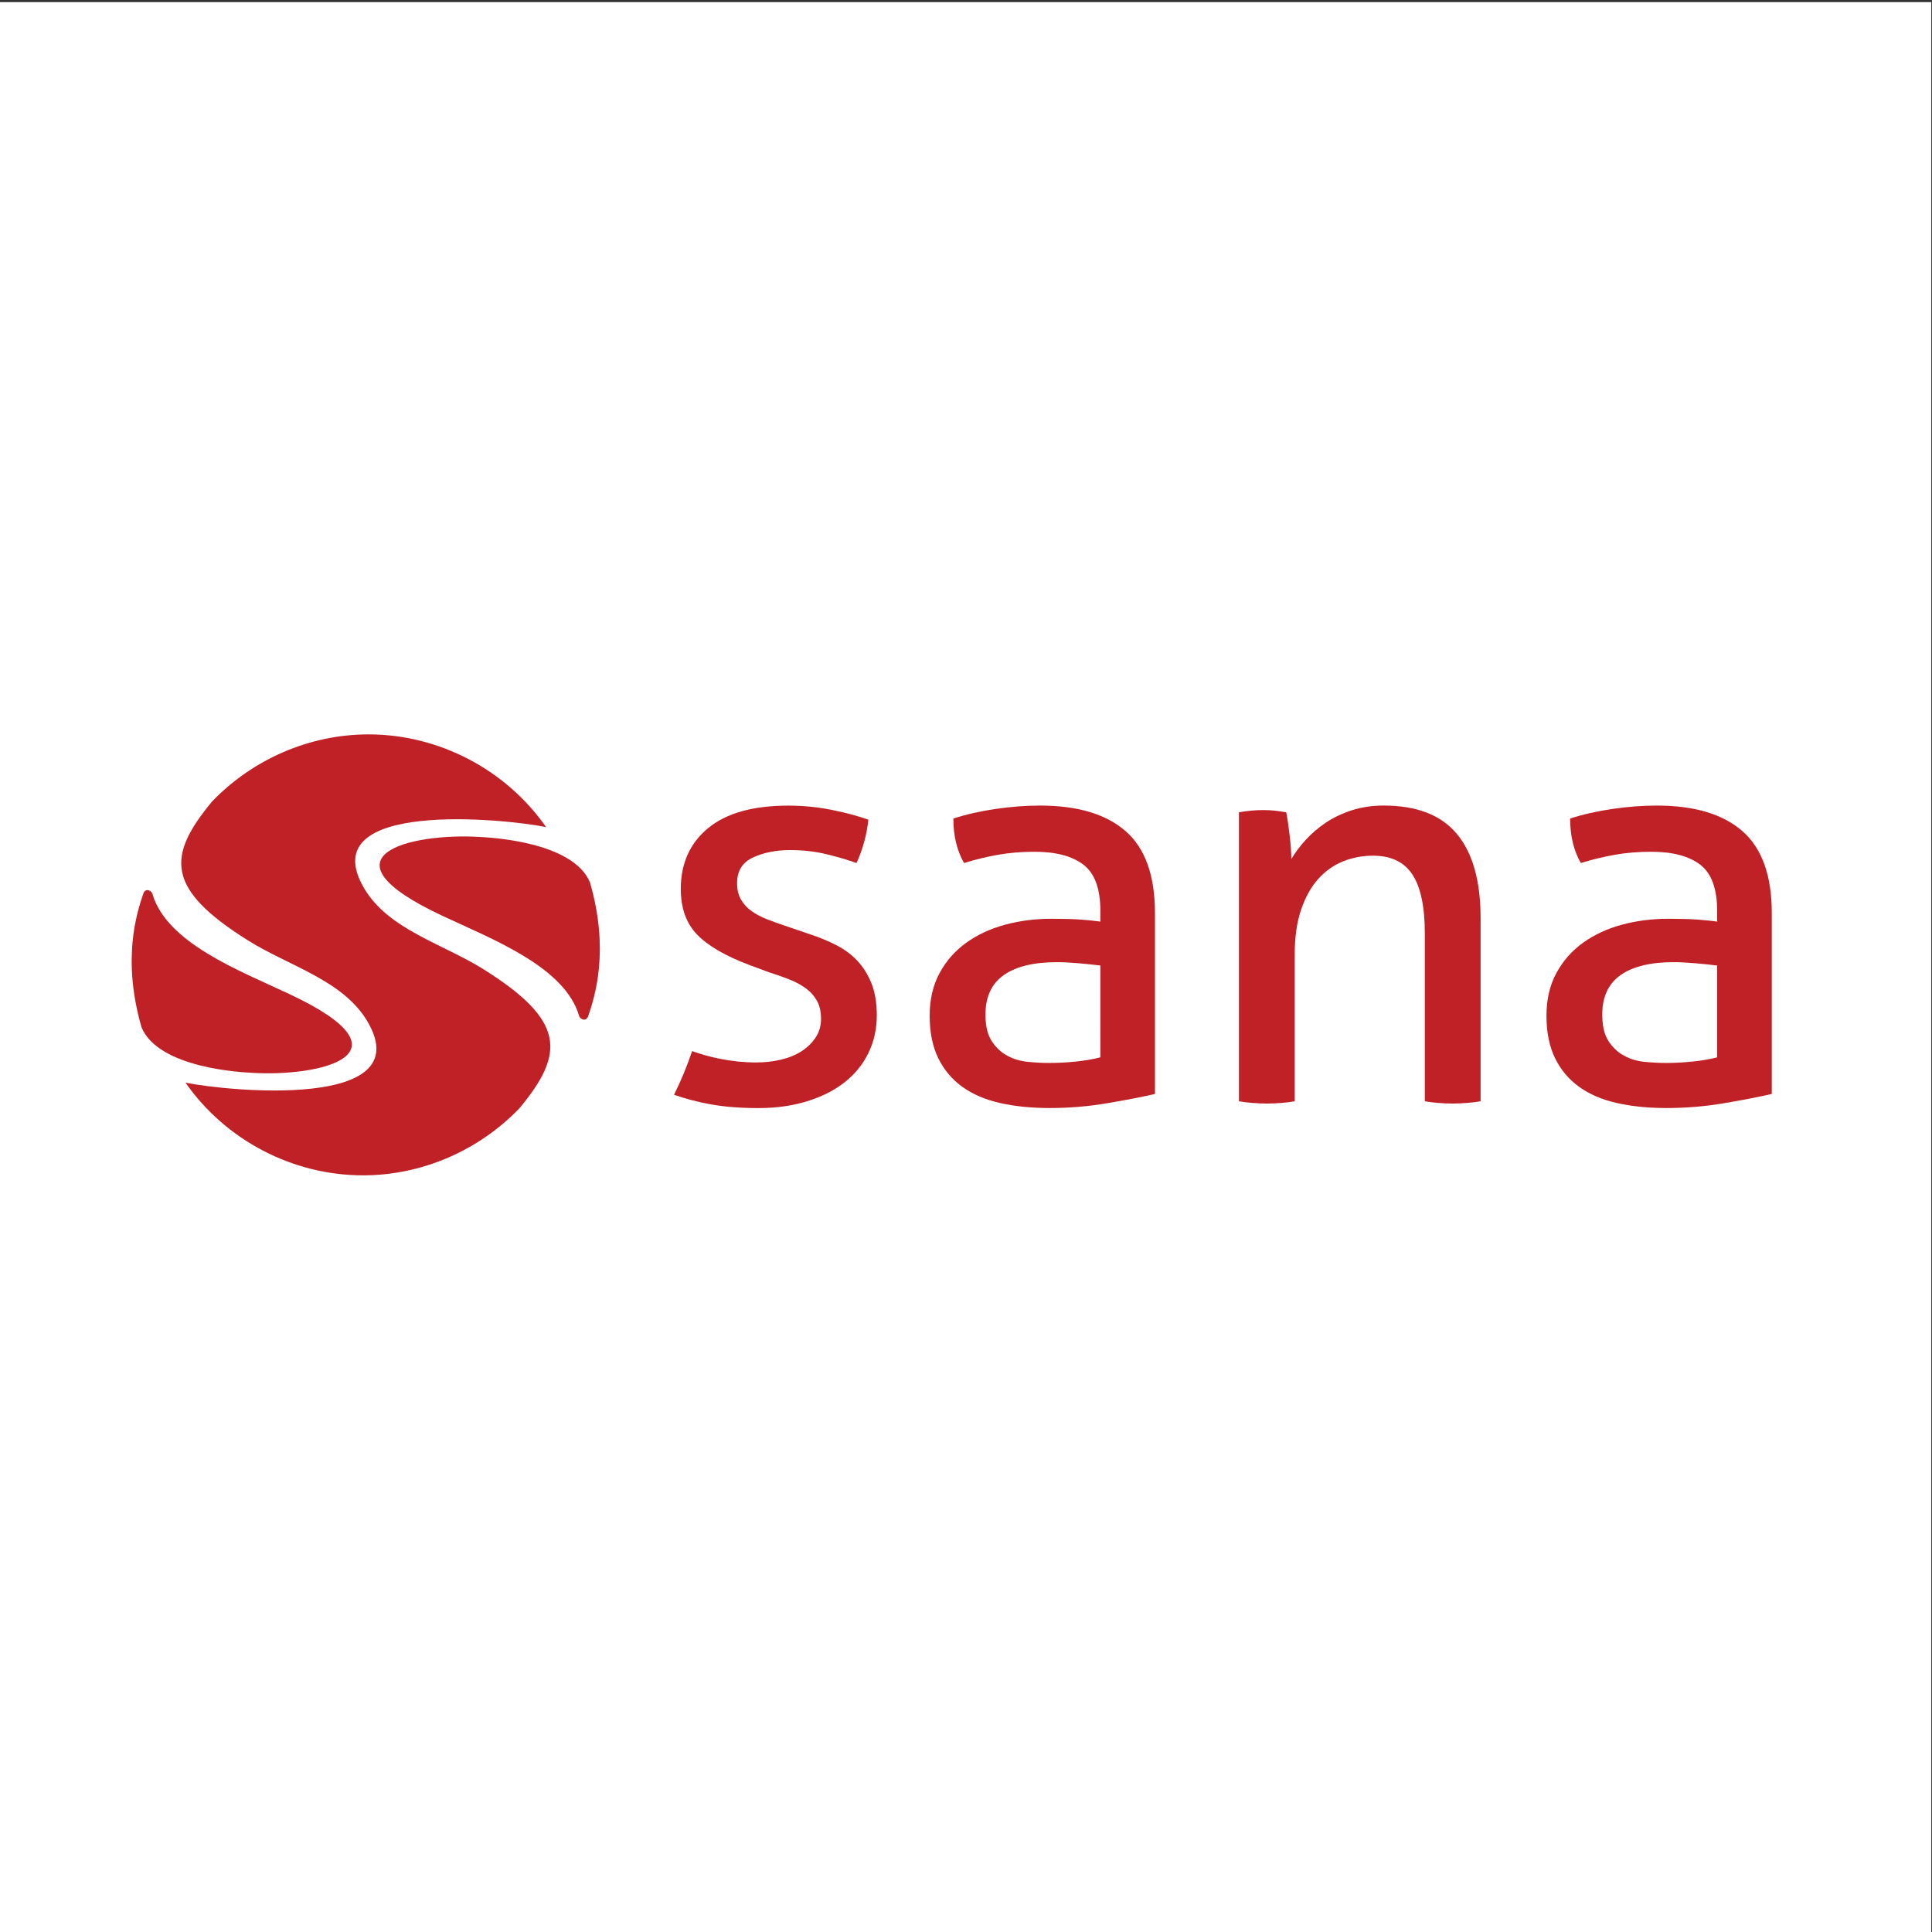
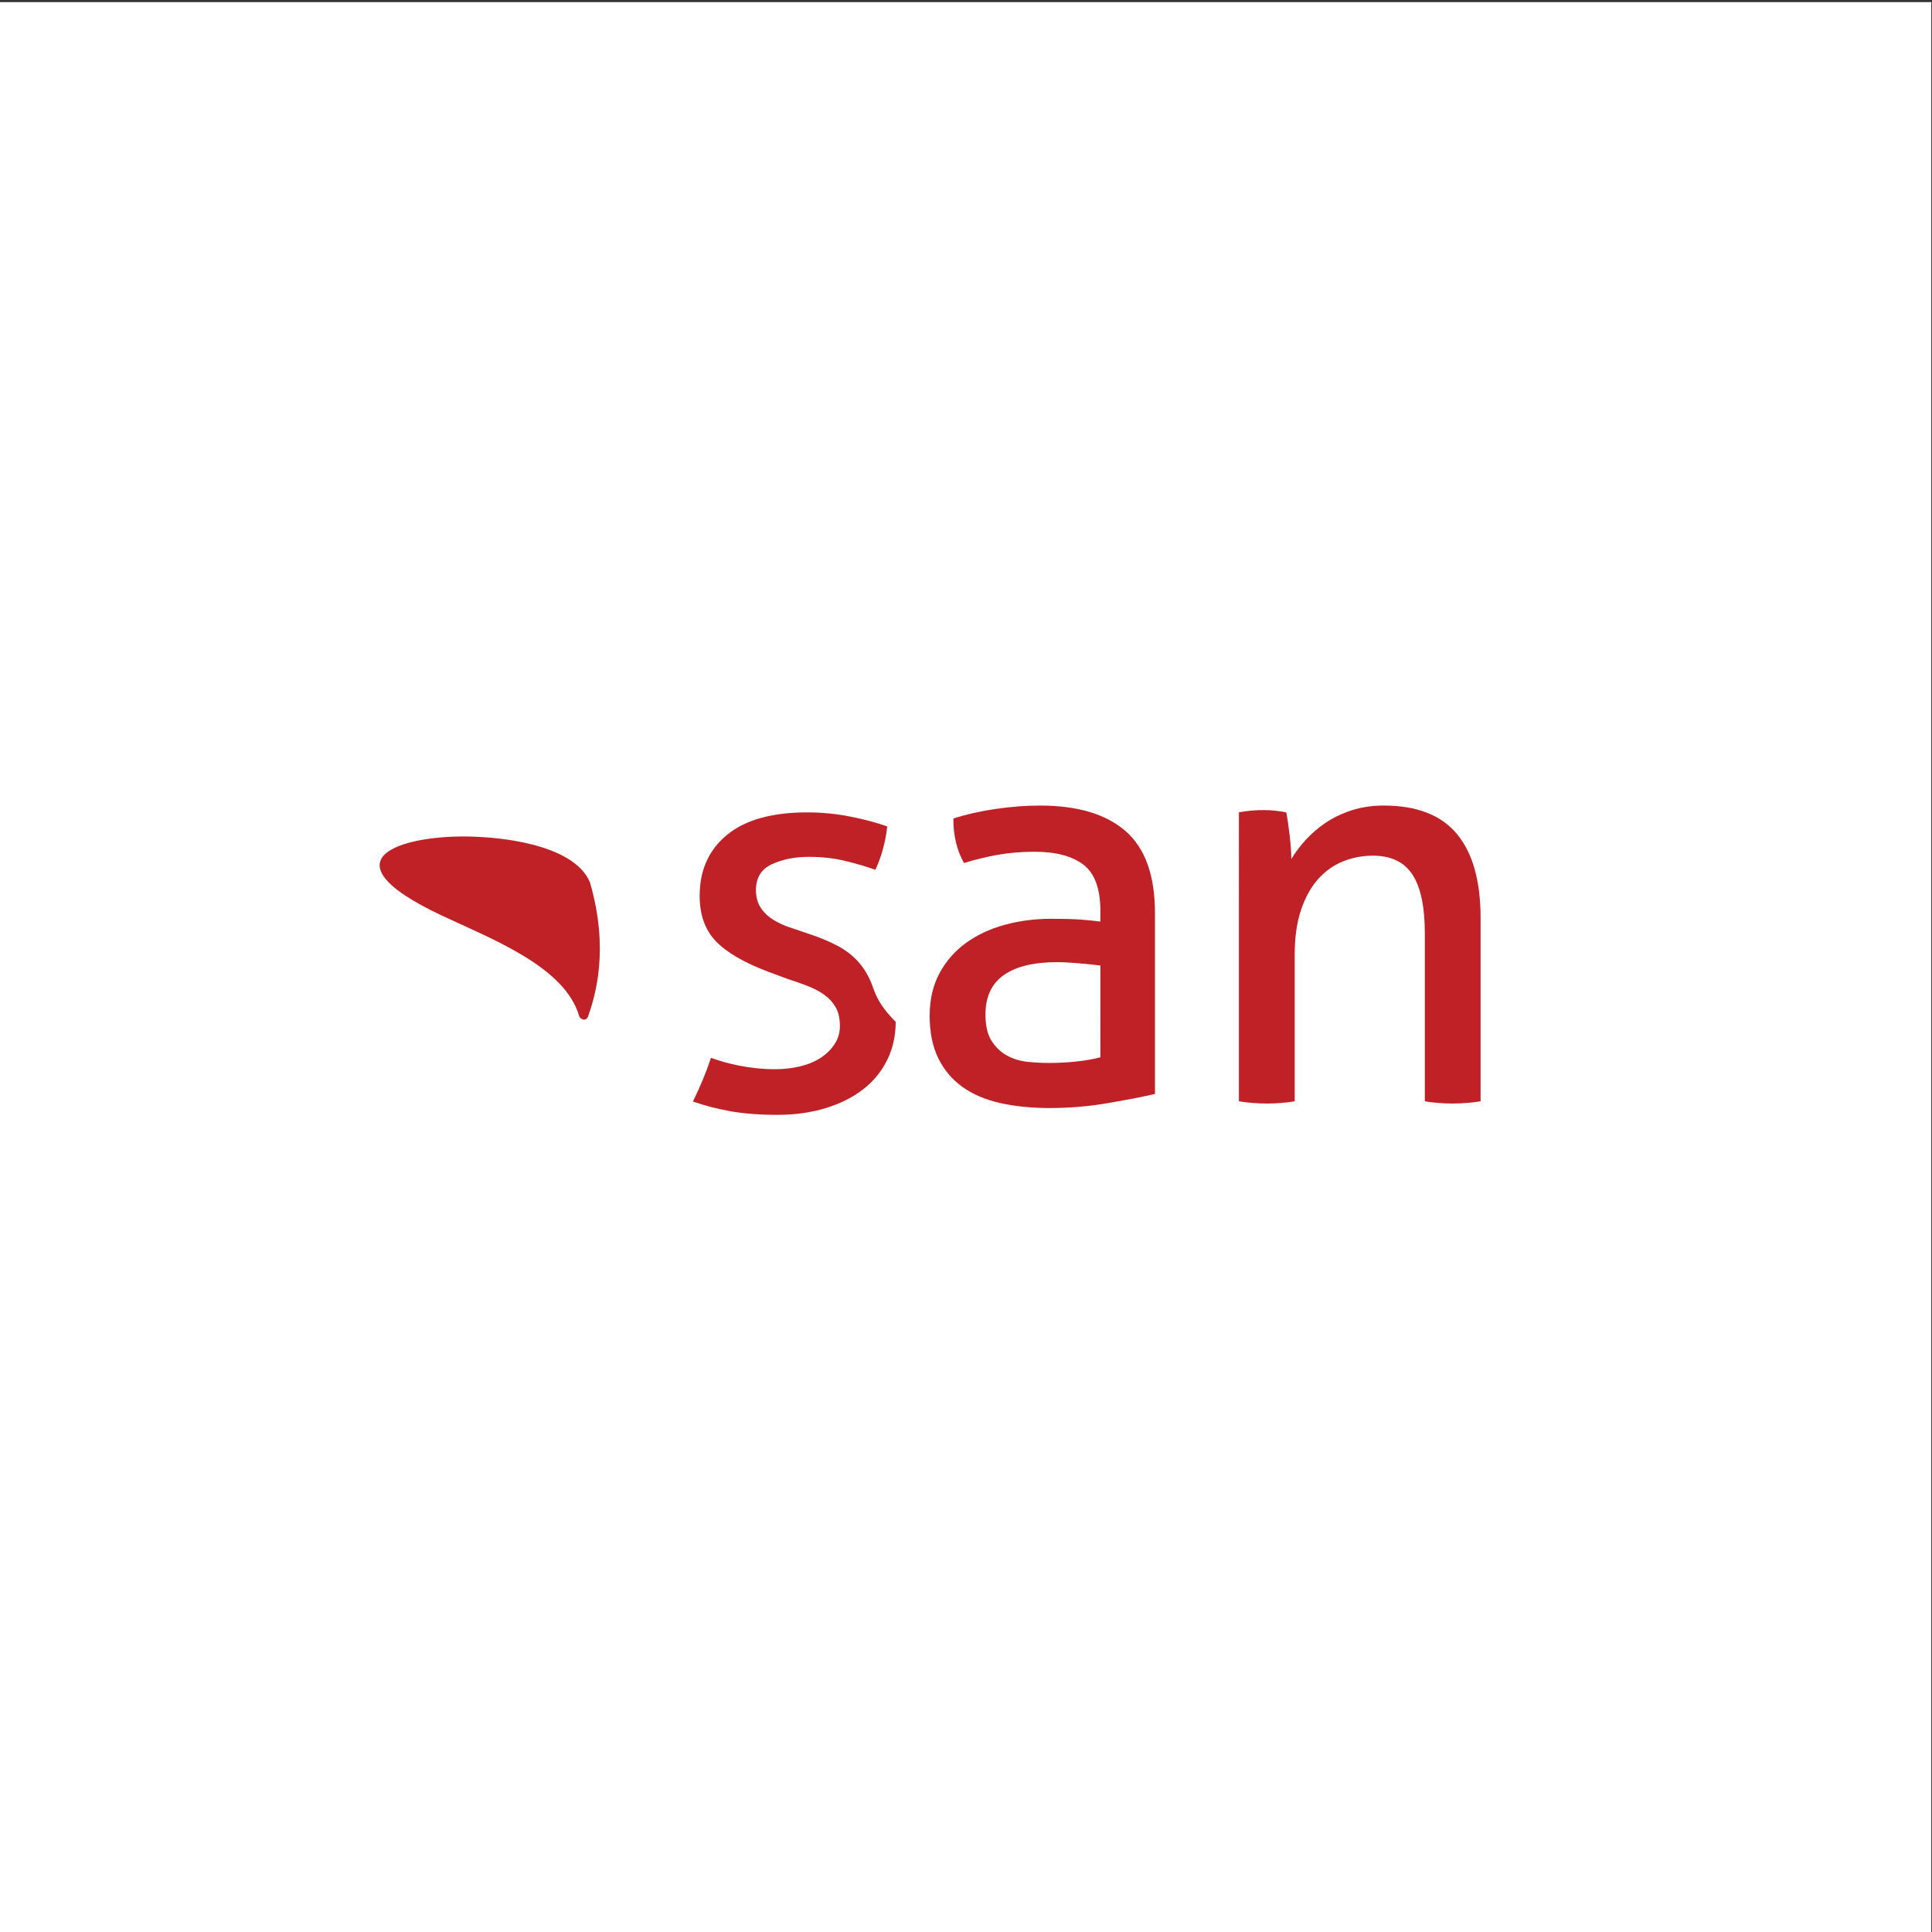
<svg xmlns="http://www.w3.org/2000/svg" version="1.1" id="Layer_1" x="0px" y="0px" viewBox="0 0 960 960" style="enable-background:new 0 0 960 960;" xml:space="preserve">
  <rect x="0" y="0" width="960" height="960" fill="#333333" stroke="none" />
  <style type="text/css">
	.st0{fill:#FFFFFF;}
	.st1{fill:#C02126;}
</style>
  <rect x="-0.35" y="1.05" class="st0" width="960" height="960" />
  <path class="st1" d="M546.77,479.77c-2.8-0.37-6.35-0.74-10.64-1.12c-4.3-0.37-7.93-0.56-10.91-0.56c-11.57,0-20.39,2.15-26.46,6.43  c-6.06,4.29-9.09,10.82-9.09,19.59c0,5.6,1.02,9.98,3.08,13.16c2.05,3.17,4.61,5.59,7.7,7.27s6.48,2.71,10.21,3.08  c3.73,0.37,7.28,0.56,10.63,0.56c4.29,0,8.73-0.23,13.3-0.7c4.57-0.47,8.63-1.17,12.18-2.1V479.77z M546.77,452.62  c0-11.01-2.8-18.66-8.4-22.95c-5.6-4.29-13.72-6.44-24.35-6.44c-6.54,0-12.65,0.52-18.34,1.54c-5.69,1.03-11.24,2.38-16.65,4.06  c-3.54-6.16-5.31-13.53-5.31-22.11c6.34-2.05,13.34-3.64,20.98-4.76c7.65-1.12,15.02-1.68,22.11-1.68  c18.65,0,32.84,4.25,42.54,12.74c9.7,8.5,14.55,22.06,14.55,40.72v89.84c-6.53,1.5-14.46,3.04-23.79,4.61  c-9.33,1.59-18.85,2.38-28.55,2.38c-9.14,0-17.4-0.84-24.77-2.52c-7.37-1.68-13.62-4.38-18.75-8.11  c-5.13-3.73-9.09-8.49-11.89-14.27c-2.8-5.78-4.2-12.78-4.2-20.99c0-8.02,1.63-15.07,4.9-21.13c3.26-6.06,7.7-11.1,13.29-15.12  c5.6-4.01,12.04-7,19.32-8.96c7.28-1.96,14.93-2.94,22.95-2.94c5.97,0,10.86,0.13,14.69,0.41c3.82,0.29,7.05,0.62,9.66,0.99V452.62z  " />
  <path class="st1" d="M615.62,403.64c2.05-0.37,4.05-0.65,6.02-0.84c1.95-0.18,3.96-0.28,6.02-0.28c2.05,0,3.96,0.1,5.73,0.28  c1.78,0.19,3.68,0.47,5.74,0.84c0.56,2.8,1.13,6.58,1.68,11.33c0.55,4.76,0.84,8.73,0.84,11.9c1.86-3.17,4.24-6.34,7.14-9.52  c2.89-3.16,6.19-6.01,9.94-8.53c3.73-2.52,8.02-4.57,12.88-6.16c4.85-1.58,10.17-2.38,15.95-2.38c16.42,0,28.55,4.71,36.39,14.14  c7.84,9.42,11.75,23.37,11.75,41.84v90.96c-2.06,0.38-4.38,0.66-6.99,0.84c-2.61,0.19-4.95,0.29-7,0.29c-2.06,0-4.34-0.1-6.86-0.29  c-2.52-0.18-4.8-0.46-6.86-0.84v-83.4c0-13.25-2.06-23-6.16-29.25c-4.11-6.25-10.64-9.38-19.59-9.38c-5.23,0-10.17,0.94-14.83,2.8  c-4.67,1.87-8.77,4.76-12.32,8.68c-3.55,3.92-6.39,9-8.54,15.25c-2.15,6.26-3.22,13.76-3.22,22.53v72.77  c-2.06,0.38-4.34,0.66-6.86,0.84c-2.52,0.19-4.8,0.29-6.86,0.29c-2.06,0-4.38-0.1-7-0.29c-2.61-0.18-4.95-0.46-7-0.84V403.64z" />
-   <path class="st1" d="M853.24,479.77c-2.8-0.37-6.34-0.74-10.63-1.12c-4.3-0.37-7.93-0.56-10.91-0.56c-11.58,0-20.39,2.15-26.45,6.43  c-6.07,4.29-9.1,10.82-9.1,19.59c0,5.6,1.02,9.98,3.08,13.16c2.06,3.17,4.62,5.59,7.7,7.27c3.08,1.68,6.48,2.71,10.21,3.08  c3.73,0.37,7.28,0.56,10.63,0.56c4.3,0,8.73-0.23,13.3-0.7c4.57-0.47,8.63-1.17,12.17-2.1V479.77z M853.24,452.62  c0-11.01-2.8-18.66-8.4-22.95c-5.6-4.29-13.72-6.44-24.35-6.44c-6.54,0-12.65,0.52-18.33,1.54c-5.7,1.03-11.25,2.38-16.66,4.06  c-3.54-6.16-5.31-13.53-5.31-22.11c6.34-2.05,13.34-3.64,20.99-4.76c7.64-1.12,15.01-1.68,22.11-1.68  c18.66,0,32.84,4.25,42.54,12.74c9.7,8.5,14.56,22.06,14.56,40.72v89.84c-6.54,1.5-14.46,3.04-23.8,4.61  c-9.33,1.59-18.84,2.38-28.55,2.38c-9.14,0-17.39-0.84-24.77-2.52c-7.37-1.68-13.62-4.38-18.75-8.11  c-5.13-3.73-9.09-8.49-11.89-14.27c-2.8-5.78-4.2-12.78-4.2-20.99c0-8.02,1.63-15.07,4.9-21.13c3.26-6.06,7.7-11.1,13.29-15.12  c5.6-4.01,12.04-7,19.32-8.96c7.28-1.96,14.93-2.94,22.95-2.94c5.97,0,10.86,0.13,14.7,0.41c3.82,0.29,7.04,0.62,9.65,0.99V452.62z" />
-   <path class="st1" d="M433,488.58c-1.77-4.38-4.11-8.11-7-11.19c-2.89-3.08-6.34-5.64-10.35-7.7c-4.02-2.05-8.25-3.82-12.74-5.31  l-12.31-4.2c-3.36-1.12-6.49-2.24-9.38-3.36c-2.89-1.12-5.45-2.48-7.7-4.06c-2.24-1.58-4.01-3.5-5.31-5.73  c-1.31-2.25-1.96-4.94-1.96-8.12c0-6.16,2.66-10.44,7.97-12.87c5.32-2.43,11.43-3.64,18.34-3.64c6.53,0,12.64,0.7,18.33,2.1  c5.69,1.39,10.59,2.85,14.7,4.34c1.49-3.17,2.75-6.62,3.77-10.35c1.03-3.73,1.73-7.47,2.11-11.2c-5.23-1.86-11.33-3.49-18.33-4.89  c-7-1.4-14.14-2.09-21.41-2.09c-17.54,0-30.84,3.73-39.88,11.19c-9.05,7.47-13.57,17.54-13.57,30.23c0,9.52,2.7,17.07,8.11,22.67  c5.41,5.59,14.09,10.63,26.03,15.12l9.8,3.64c3.54,1.12,6.86,2.28,9.94,3.49c3.07,1.22,5.78,2.66,8.11,4.34  c2.33,1.68,4.2,3.74,5.6,6.16c1.4,2.43,2.1,5.5,2.1,9.23c0,3.36-0.89,6.4-2.66,9.09c-1.77,2.71-4.11,5-7,6.86  c-2.9,1.87-6.3,3.27-10.22,4.2c-3.91,0.94-8.02,1.4-12.31,1.4c-5.98,0-12-0.6-18.06-1.82c-4.96-0.99-9.55-2.28-13.82-3.83  c-2.49,7.48-5.51,14.73-8.98,21.7c5.7,2.01,11.86,3.6,18.47,4.8c6.72,1.21,14.56,1.82,23.51,1.82c8.77,0,16.79-1.13,24.07-3.36  c7.28-2.25,13.48-5.36,18.61-9.38c5.13-4,9.09-8.86,11.9-14.56c2.8-5.69,4.2-11.98,4.2-18.89  C435.66,498.24,434.77,492.97,433,488.58" />
-   <path class="st1" d="M125.09,533.07c34.51,2.11,81.97-9.44,18.67-39.14c-25.18-11.81-60.77-25.36-68-49.66  c-0.21-1.43-3.15-3.41-4.47-0.48c-3.55,10.35-10.65,33.04-0.99,66.57l-0.03-0.02C78.73,531.11,121.36,532.84,125.09,533.07" />
+   <path class="st1" d="M433,488.58c-1.77-4.38-4.11-8.11-7-11.19c-2.89-3.08-6.34-5.64-10.35-7.7c-4.02-2.05-8.25-3.82-12.74-5.31  l-12.31-4.2c-2.89-1.12-5.45-2.48-7.7-4.06c-2.24-1.58-4.01-3.5-5.31-5.73  c-1.31-2.25-1.96-4.94-1.96-8.12c0-6.16,2.66-10.44,7.97-12.87c5.32-2.43,11.43-3.64,18.34-3.64c6.53,0,12.64,0.7,18.33,2.1  c5.69,1.39,10.59,2.85,14.7,4.34c1.49-3.17,2.75-6.62,3.77-10.35c1.03-3.73,1.73-7.47,2.11-11.2c-5.23-1.86-11.33-3.49-18.33-4.89  c-7-1.4-14.14-2.09-21.41-2.09c-17.54,0-30.84,3.73-39.88,11.19c-9.05,7.47-13.57,17.54-13.57,30.23c0,9.52,2.7,17.07,8.11,22.67  c5.41,5.59,14.09,10.63,26.03,15.12l9.8,3.64c3.54,1.12,6.86,2.28,9.94,3.49c3.07,1.22,5.78,2.66,8.11,4.34  c2.33,1.68,4.2,3.74,5.6,6.16c1.4,2.43,2.1,5.5,2.1,9.23c0,3.36-0.89,6.4-2.66,9.09c-1.77,2.71-4.11,5-7,6.86  c-2.9,1.87-6.3,3.27-10.22,4.2c-3.91,0.94-8.02,1.4-12.31,1.4c-5.98,0-12-0.6-18.06-1.82c-4.96-0.99-9.55-2.28-13.82-3.83  c-2.49,7.48-5.51,14.73-8.98,21.7c5.7,2.01,11.86,3.6,18.47,4.8c6.72,1.21,14.56,1.82,23.51,1.82c8.77,0,16.79-1.13,24.07-3.36  c7.28-2.25,13.48-5.36,18.61-9.38c5.13-4,9.09-8.86,11.9-14.56c2.8-5.69,4.2-11.98,4.2-18.89  C435.66,498.24,434.77,492.97,433,488.58" />
  <path class="st1" d="M238.4,415.88c-34.51-2.1-81.97,9.44-18.67,39.14c25.18,11.81,60.77,25.36,68,49.66  c0.21,1.43,3.15,3.4,4.47,0.47c3.55-10.35,10.65-33.04,0.99-66.57l0.03,0.02C284.77,417.84,242.14,416.11,238.4,415.88" />
-   <path class="st1" d="M240.23,481.61c-20.4-12.79-47.41-19.74-59.44-40.48c-25.5-43.94,69.92-34.37,90.56-30.15  c-19.98-28.62-53.3-46.07-88.23-46.07c-29.42,0-57.54,12.42-77.61,33.21l-0.09,0.09c-22.61,27.28-23.11,43.43,17.86,69.12  c20.4,12.79,47.41,19.74,59.45,40.48c25.5,43.94-69.92,34.37-90.57,30.15c19.98,28.63,53.31,46.06,88.23,46.06  c29.43,0,57.54-12.41,77.61-33.21l0.09-0.09C280.7,523.44,281.19,507.29,240.23,481.61" />
</svg>